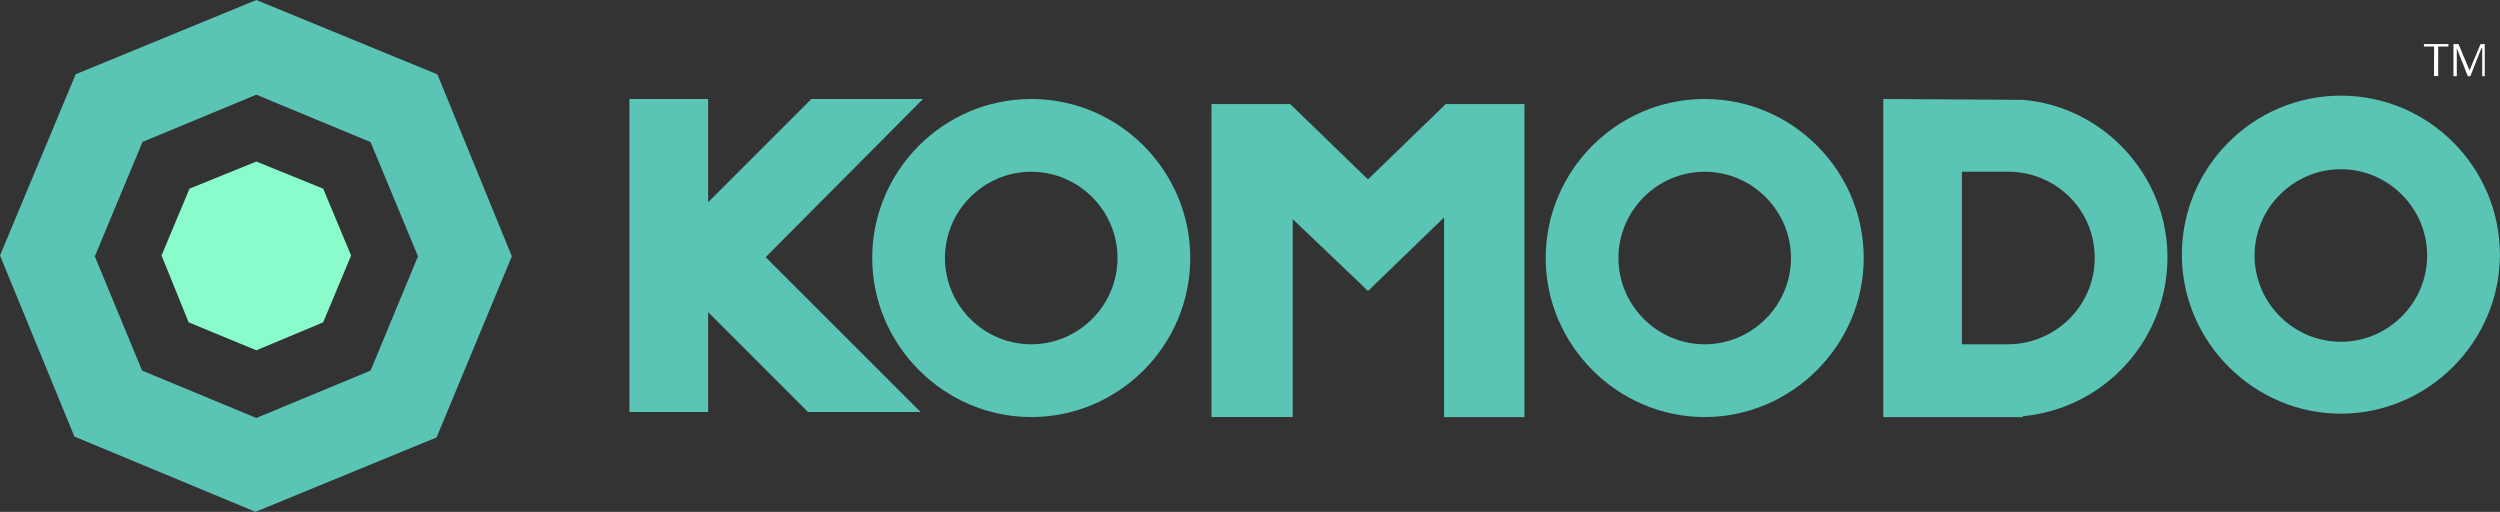
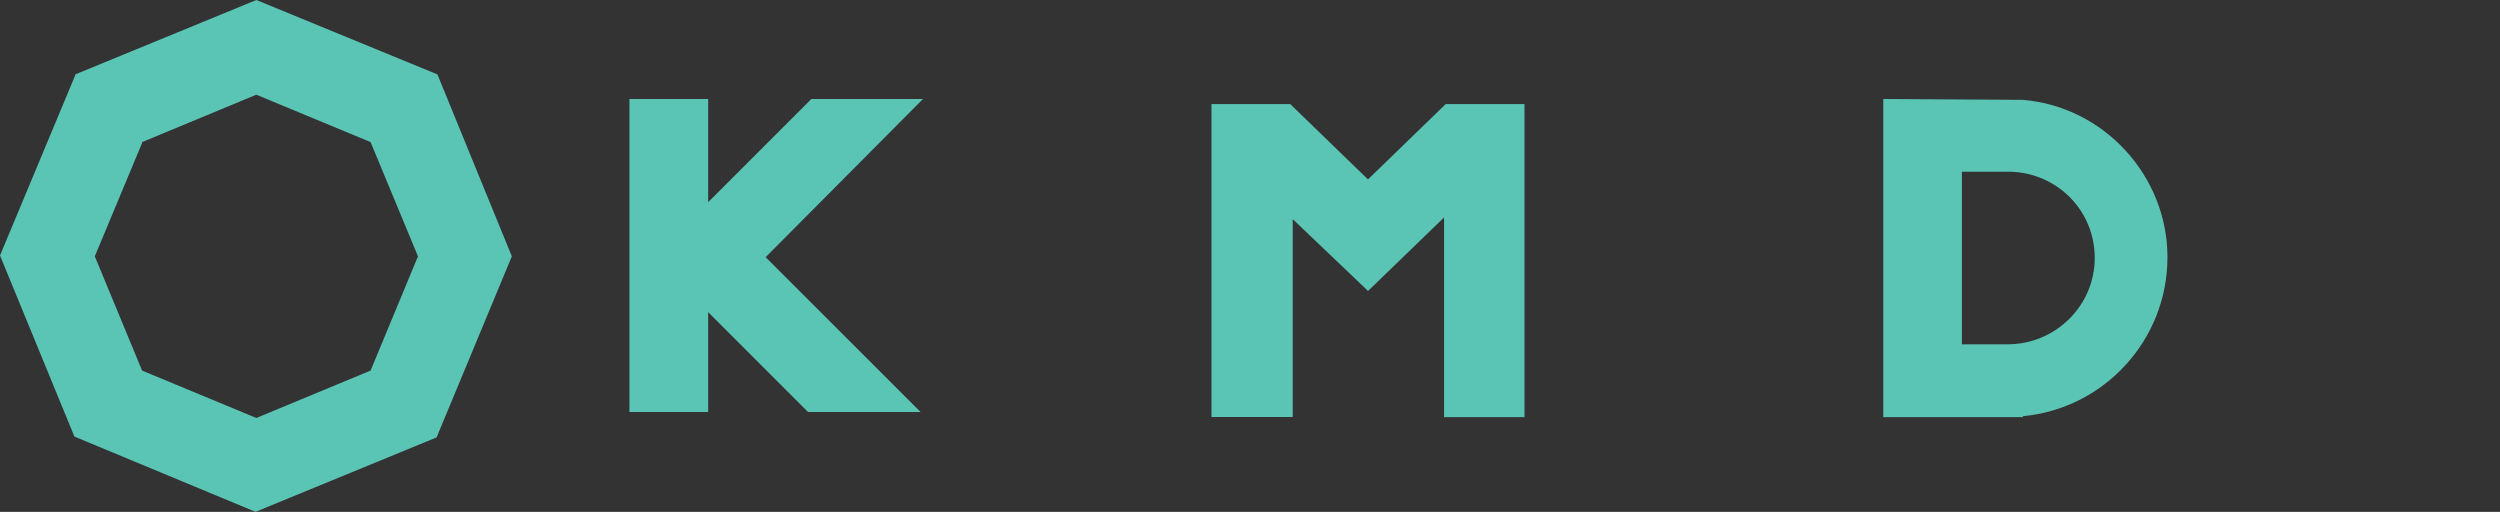
<svg xmlns="http://www.w3.org/2000/svg" enable-background="new 0 0 2378.7 487" viewBox="0 0 2378.7 487">
  <rect x="0" y="0" width="2378.7" height="487" fill="#333333" stroke="none" />
-   <path d="m2315.9 72.4h4v-28.1h9.7v-2.4h-23.3v2.4h9.7zm21.7-26.5 10.5 26.6h2.4l10.5-26.6h.8v26.6h2.4v-30.6h-4l-10.5 25-10.5-25h-4.8v30.6h3.2z" fill="#fff" />
-   <path d="m981.2 94.2c-83.7 0-151.3 68.4-151.3 151.3s68.4 151.3 151.3 151.3c83.7 0 151.3-68.4 151.3-151.3s-67.5-151.3-151.3-151.3zm0 233.4c-45.1 0-82.1-37-82.1-82.1s37-82.1 82.1-82.1 82.1 37 82.1 82.1-37 82.1-82.1 82.1zm1246.1-236.6c-83.7 0-151.3 68.4-151.3 151.3s68.4 151.3 151.3 151.3 151.3-68.4 151.3-151.3-67.6-151.3-151.3-151.3zm0 234.2c-45.1 0-82.1-37-82.1-82.1s37-82.1 82.1-82.1 82.1 37 82.1 82.1-37 82.1-82.1 82.1zm-605.3-231c-83.7 0-151.3 68.4-151.3 151.3s68.4 151.3 151.3 151.3 151.3-68.4 151.3-151.3-67.6-151.3-151.3-151.3zm0 233.4c-45.1 0-82.1-37-82.1-82.1s37-82.1 82.1-82.1 82.1 37 82.1 82.1-37 82.1-82.1 82.1z" fill="#5ac5b5" />
  <path d="m878.2 94.2h-106.2l-98.2 98.2v-98.2h-74.9v297.8h74.9v-95l95 95h107.1l-147.4-147.3zm1046.5.8-132.8-.8v302.7h132.8v-.9c77.3-7.2 137.6-72.4 137.6-151.3 0-77.3-60.4-143.3-137.6-149.7zm-14.5 232.6h-43.5v-164.2h46.7c44.3 1.6 79.7 37 79.7 82.1s-37.1 82.1-82.9 82.1zm-608.6-156.9-74-71.7h-74.9v297.8h77.3v-188.3l69.2 66 2.4 2.4 72.4-70v190h76.5v-297.9h-74.9zm-885.4-99.9-172.3-70.8-172.3 70.8v.8l-71.6 171.5 70.8 172.3 172.3 71.6 172.3-70.8 71.6-172.3zm-63.6 281.8-108.7 45.1-108.7-45.1-45-108.7 45-107.9v-.8l108.7-45.1 108.7 45.1 45.1 108.7z" fill="#5ac5b5" />
-   <path d="m243.9 153.7-63.6 25.8-26.6 63.6 25.8 63.6 64.4 26.6 63.6-26.6 26.6-63.6-26.6-63.6z" fill="#8afbcb" />
</svg>